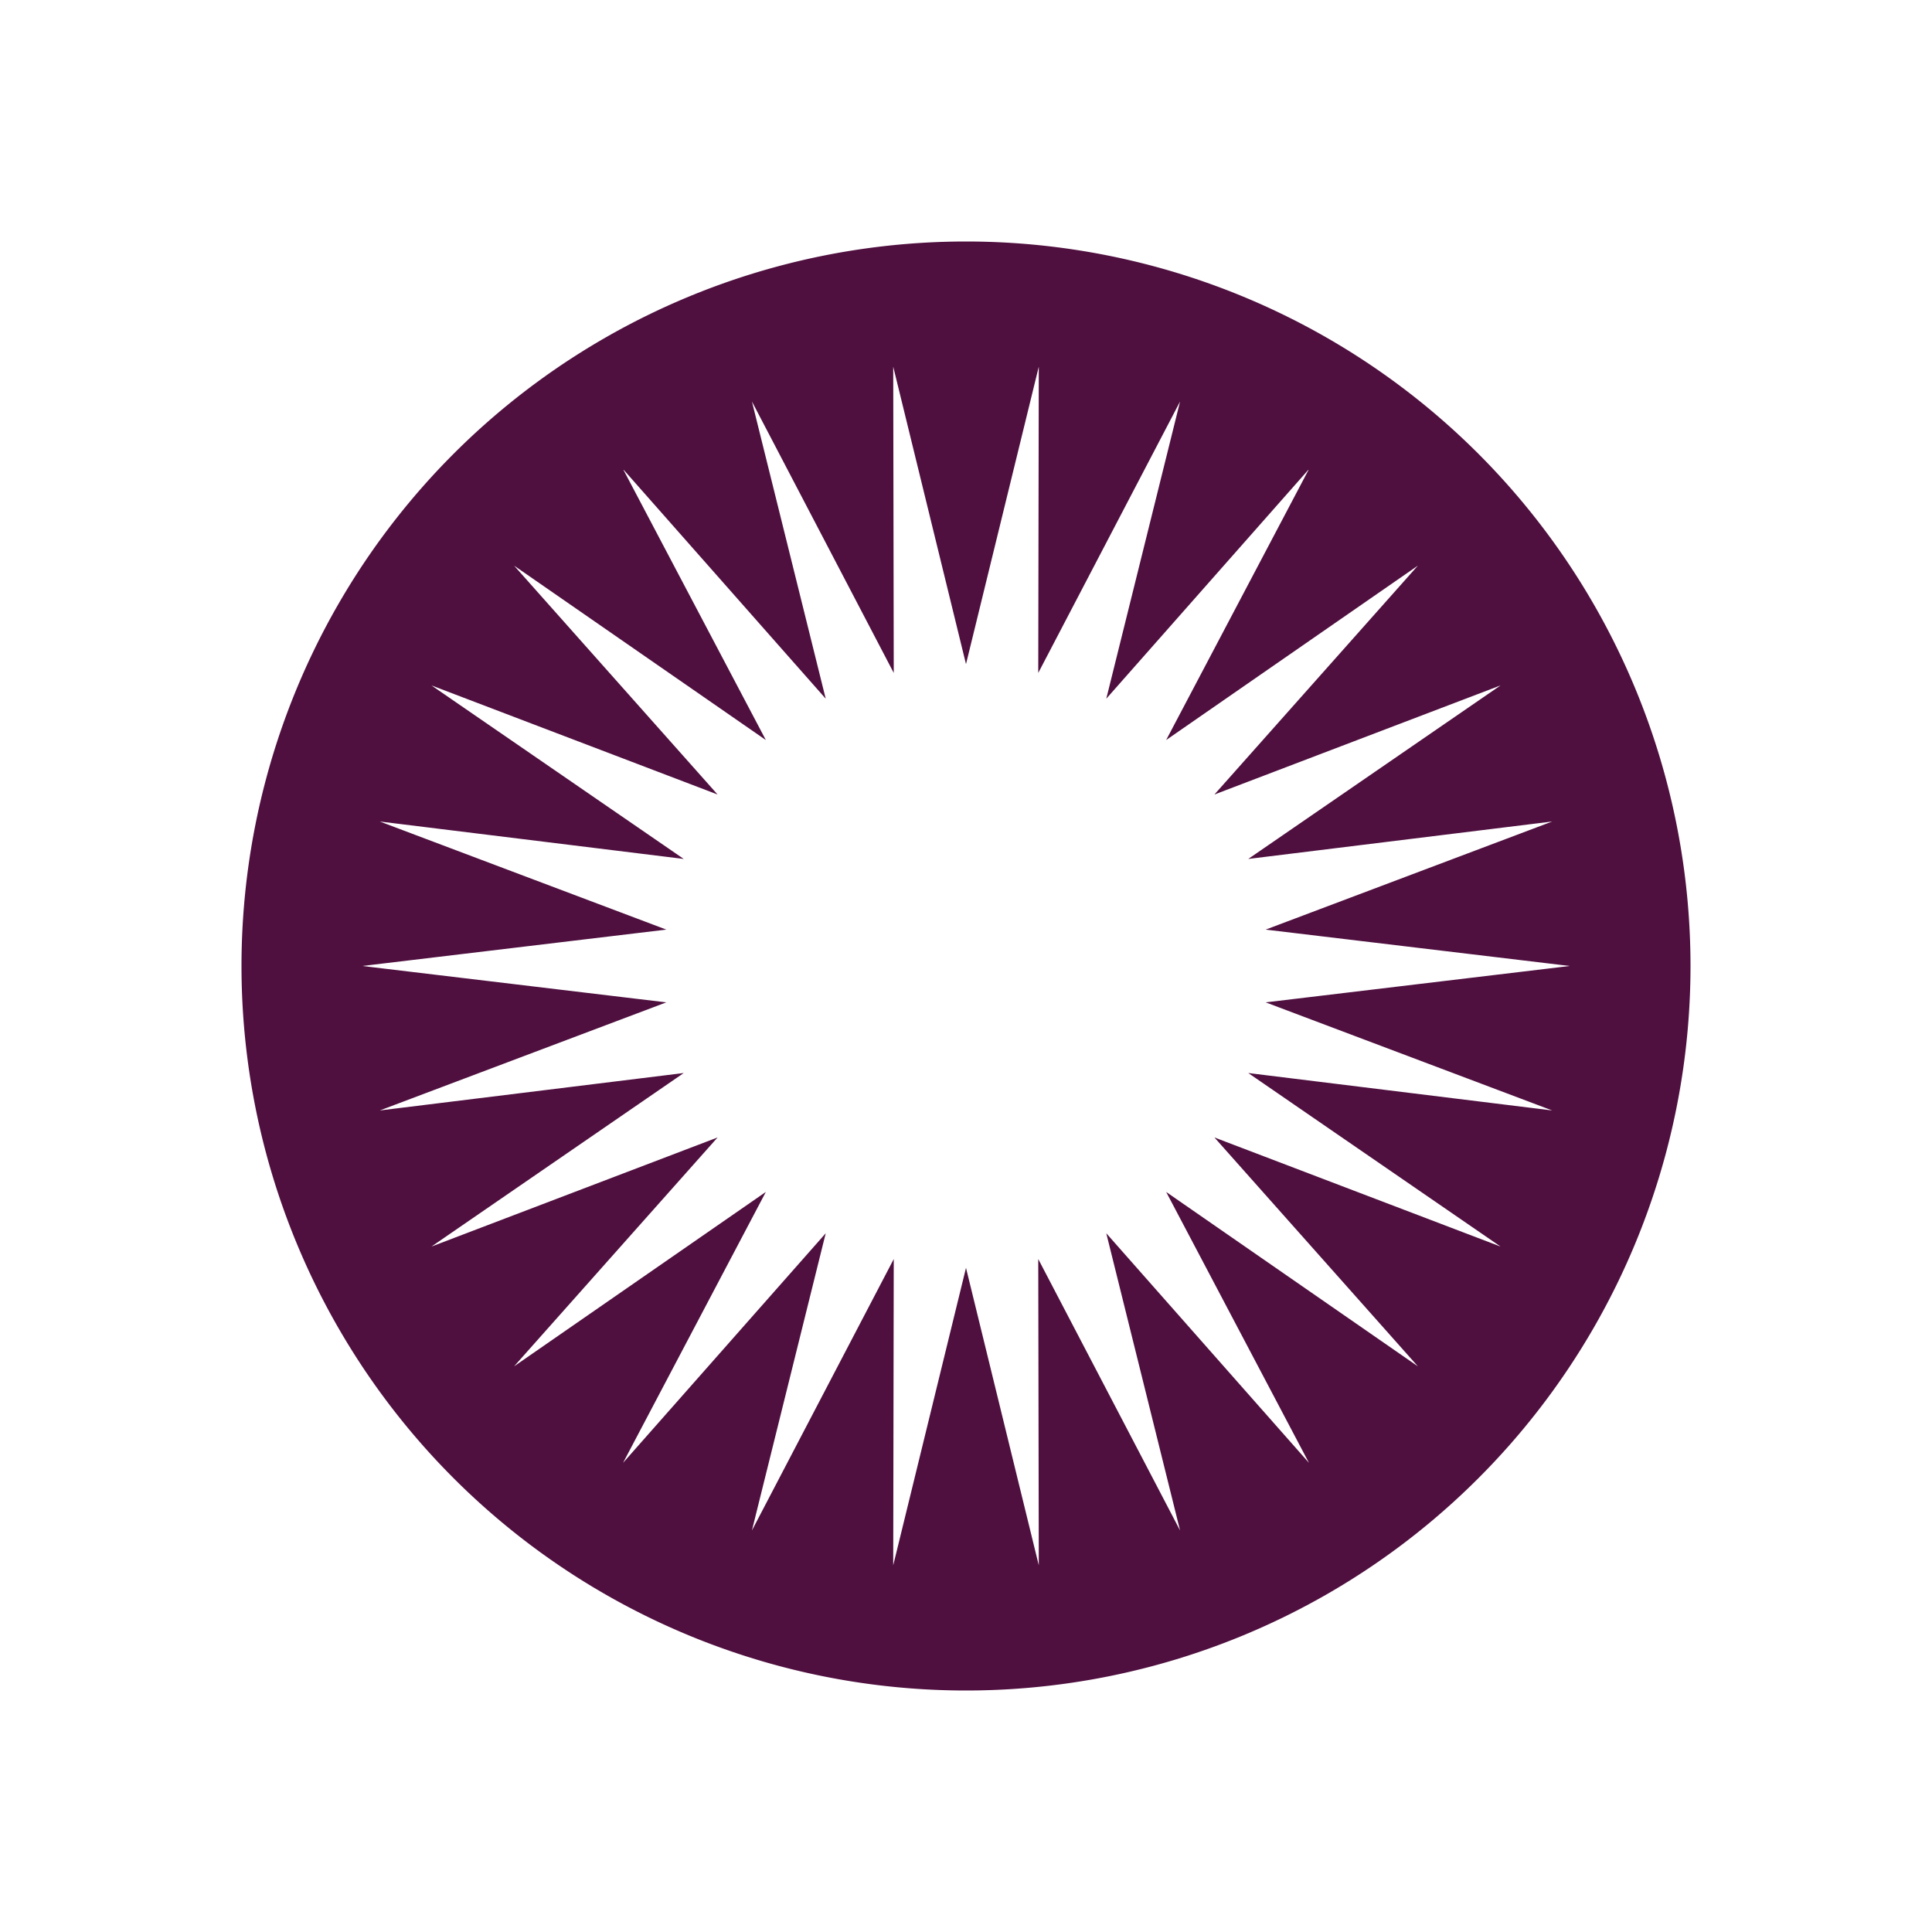
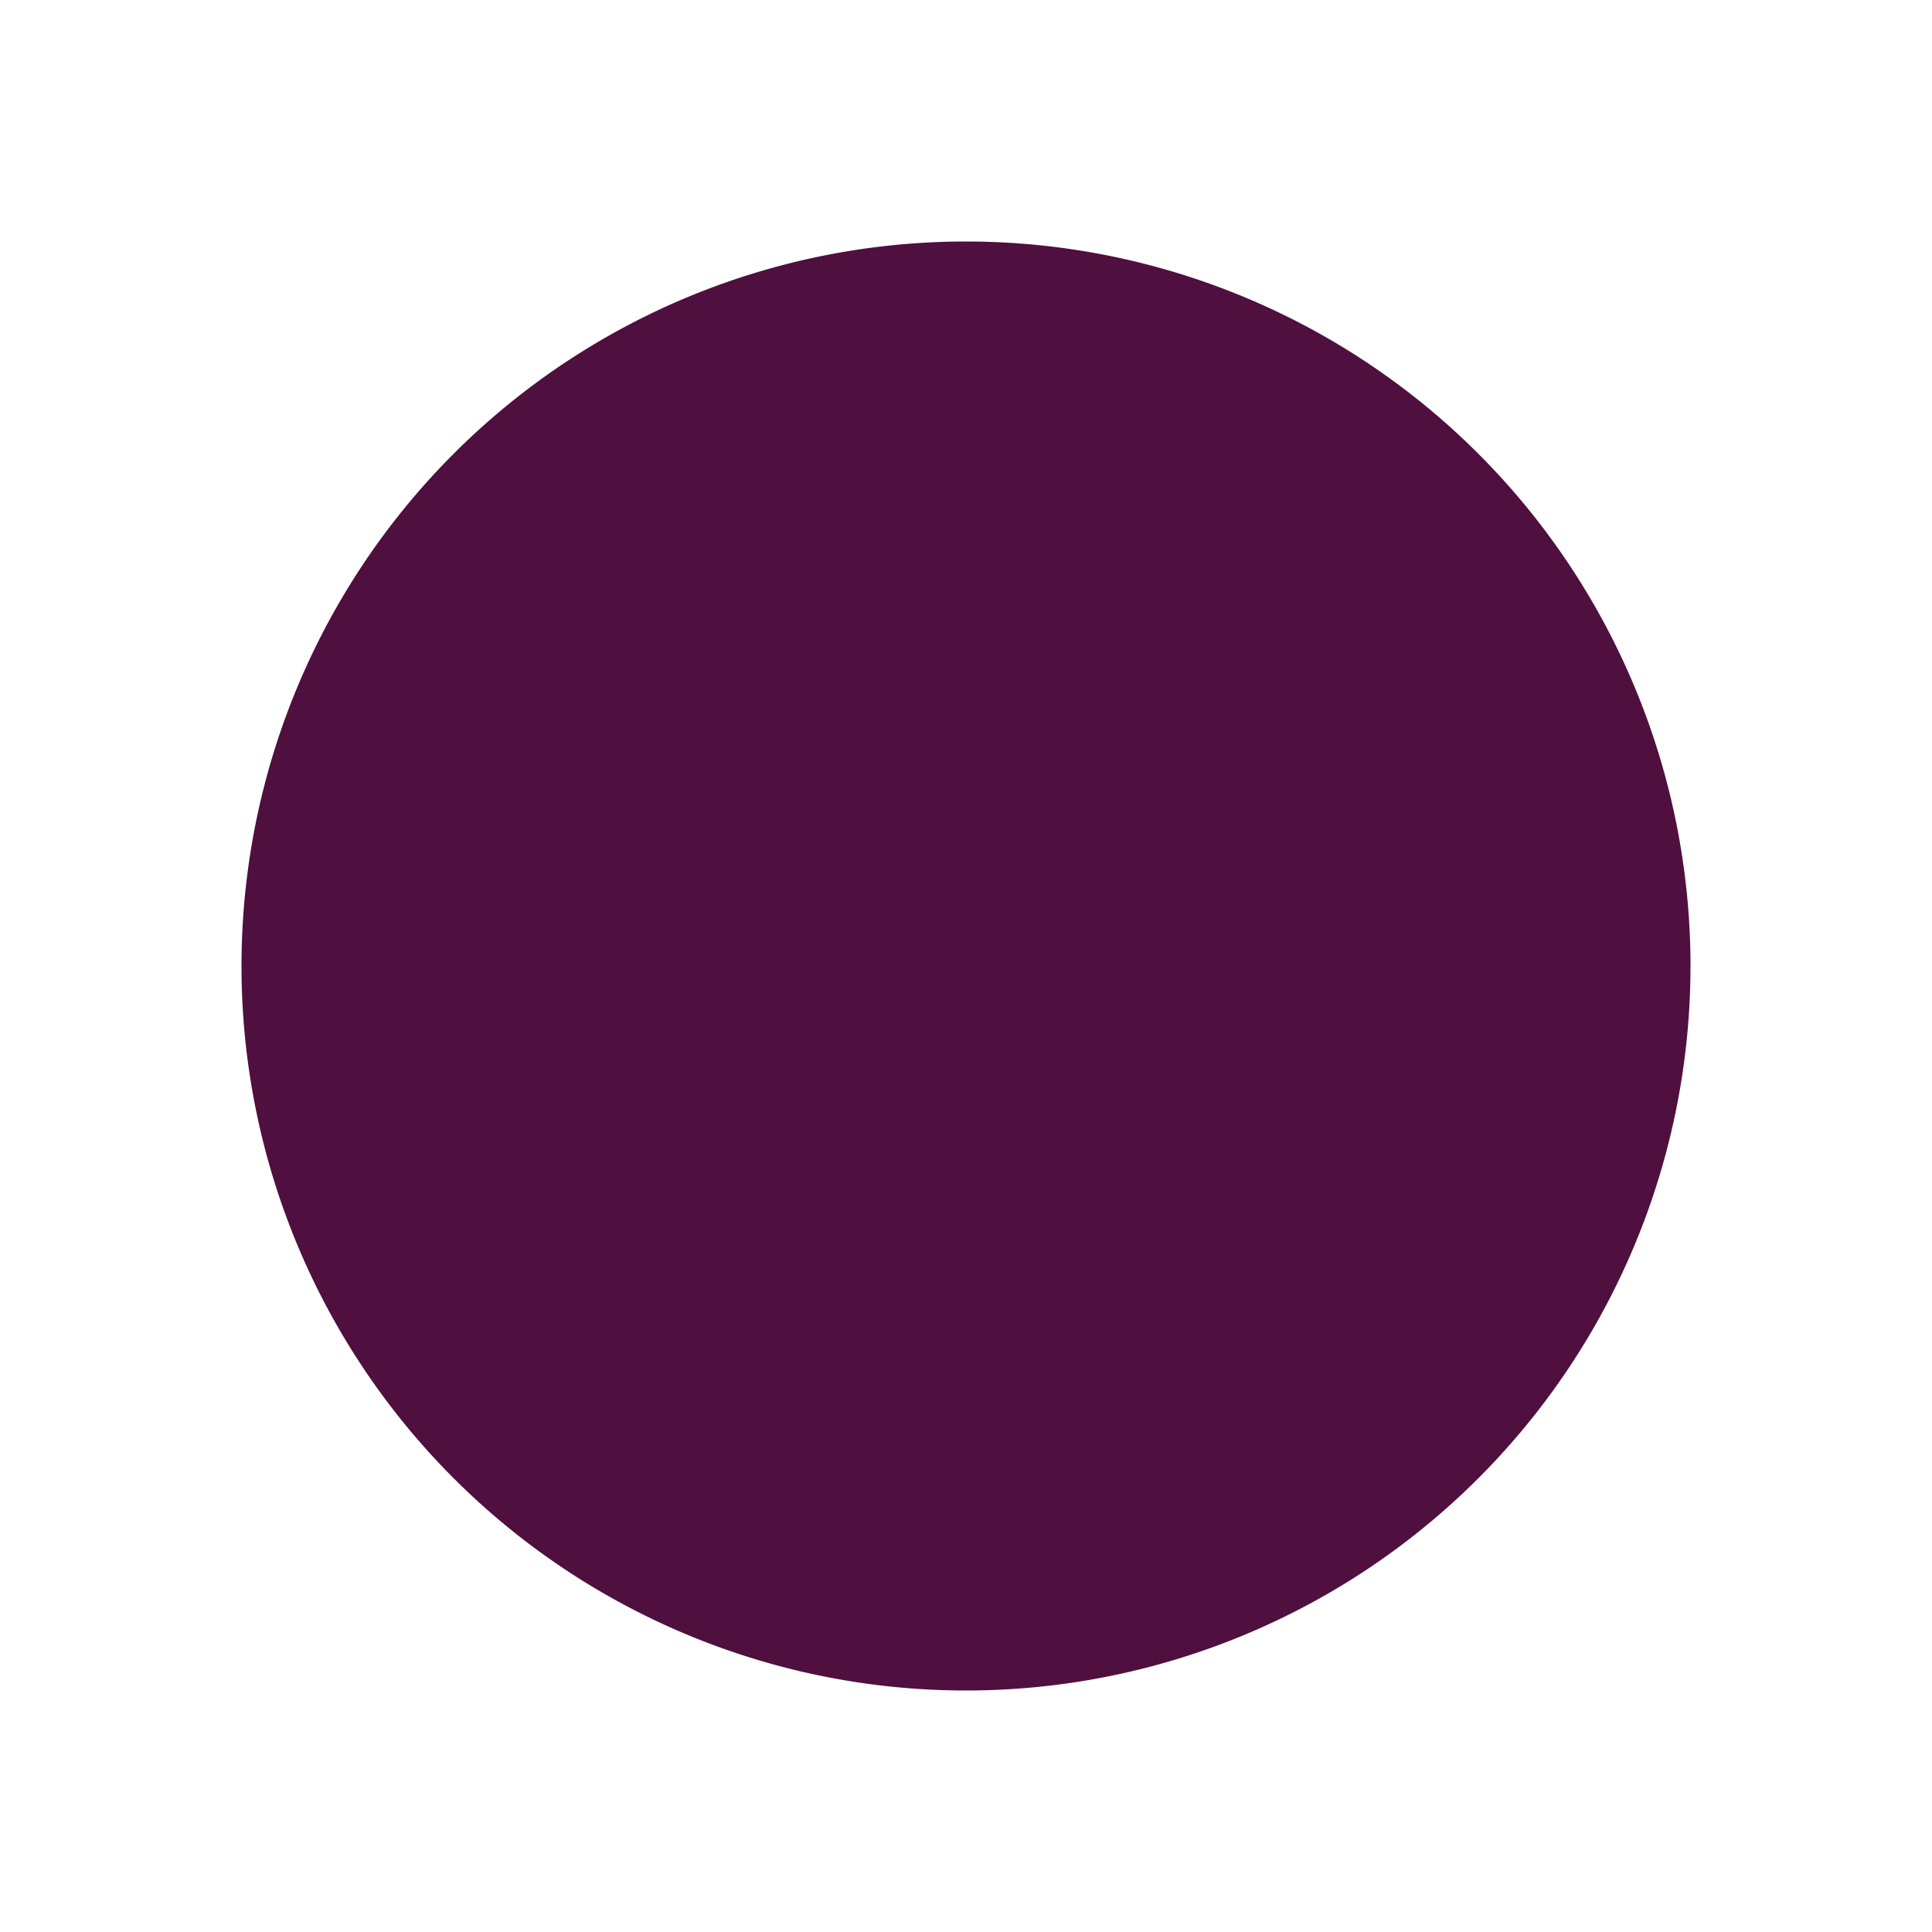
<svg xmlns="http://www.w3.org/2000/svg" id="svg2" version="1.1" width="128" height="128" viewBox="0 0 128 128">
  <g id="iconGroup">
-     <path style="fill:#4f0f3f;fill-opacity:1;stroke:none;" d="m 64,16 a 48,48 0 0 0 -48,48 48,48 0 0 0 48,48 48,48 0 0 0 48,-48 48,48 0 0 0 -48,-48 z m -4.822,8.291 4.822,19.709 4.822,-19.709 -0.035,20.291 9.396,-17.982 -4.889,19.691 13.428,-15.211 -9.461,17.949 16.678,-11.555 -13.48,15.164 18.959,-7.229 -16.717,11.498 20.137,-2.48 -18.984,7.162 20.146,2.41 -20.146,2.41 18.984,7.162 -20.137,-2.48 16.717,11.498 -18.959,-7.229 13.48,15.164 -16.678,-11.555 9.461,17.949 -13.428,-15.211 4.889,19.691 -9.396,-17.982 0.035,20.291 -4.822,-19.709 -4.822,19.709 0.035,-20.291 -9.396,17.982 4.889,-19.691 -13.428,15.211 9.461,-17.949 -16.68,11.555 13.482,-15.164 -18.959,7.229 16.717,-11.498 -20.137,2.48 18.984,-7.162 -20.146,-2.41 20.146,-2.41 -18.984,-7.162 20.137,2.48 -16.717,-11.498 18.959,7.229 -13.482,-15.164 16.68,11.555 -9.461,-17.949 13.428,15.211 -4.889,-19.691 9.396,17.982 z" />
+     <path style="fill:#4f0f3f;fill-opacity:1;stroke:none;" d="m 64,16 a 48,48 0 0 0 -48,48 48,48 0 0 0 48,48 48,48 0 0 0 48,-48 48,48 0 0 0 -48,-48 z z" />
  </g>
</svg>